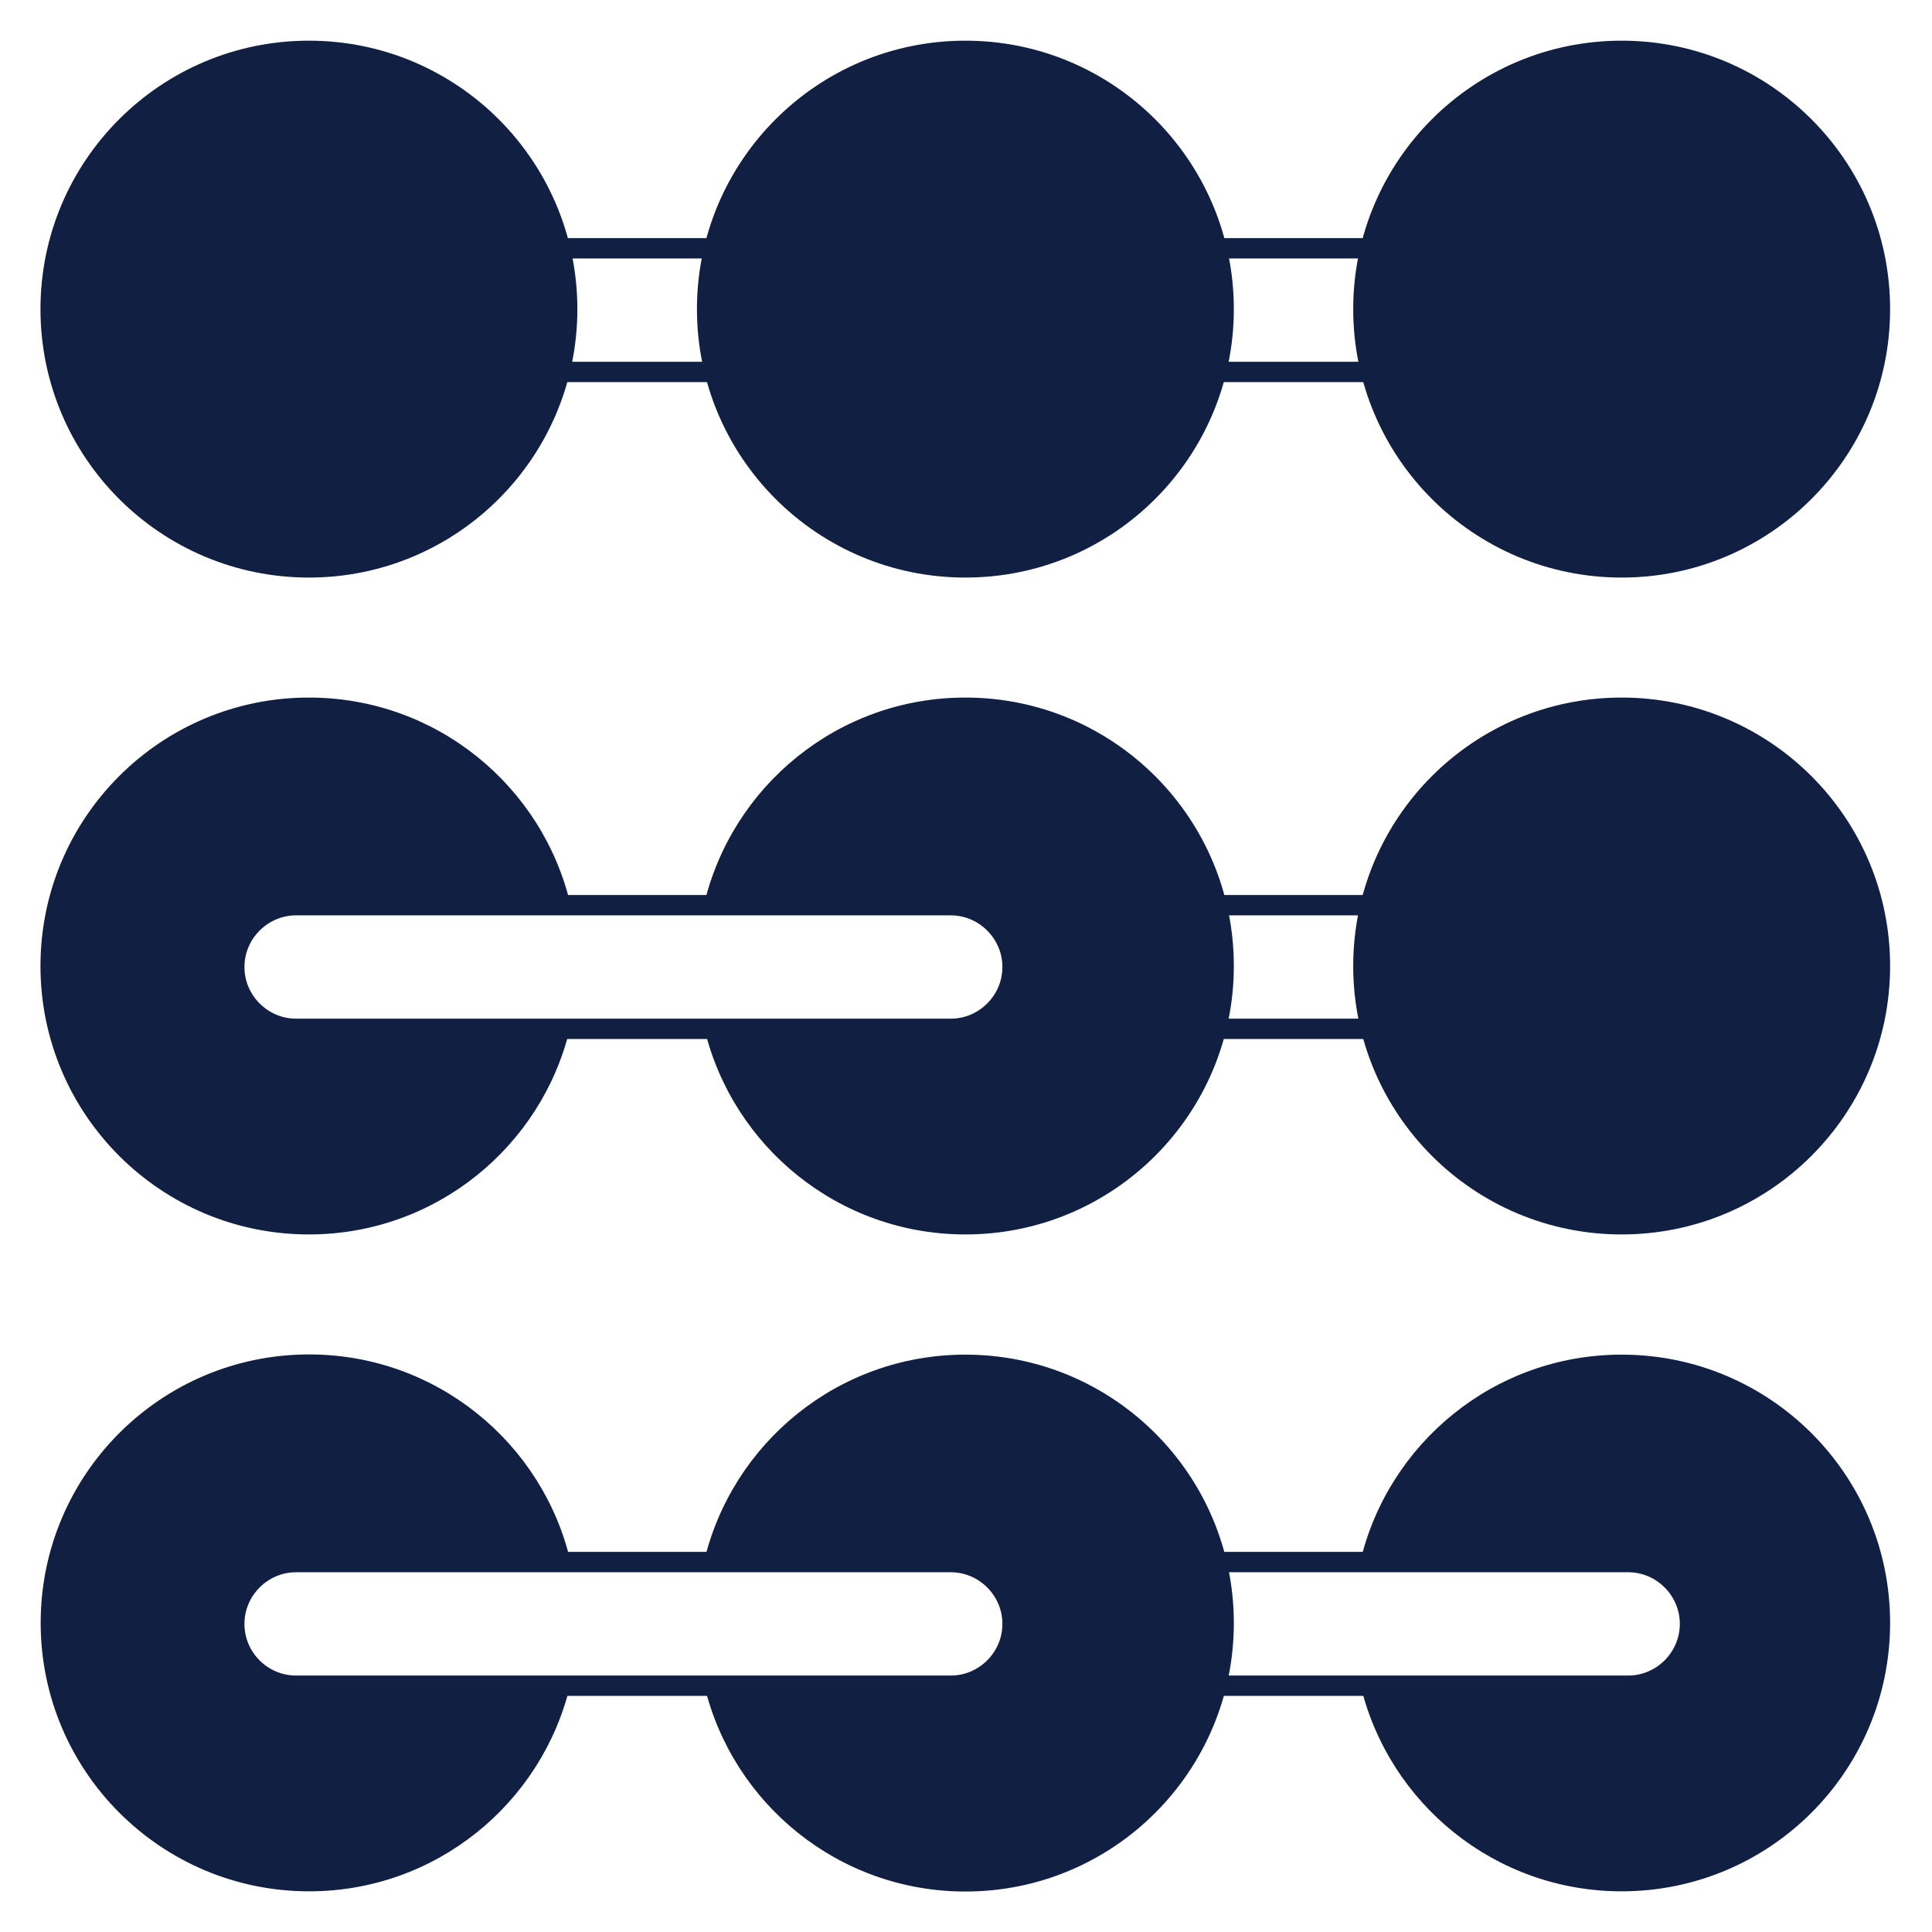
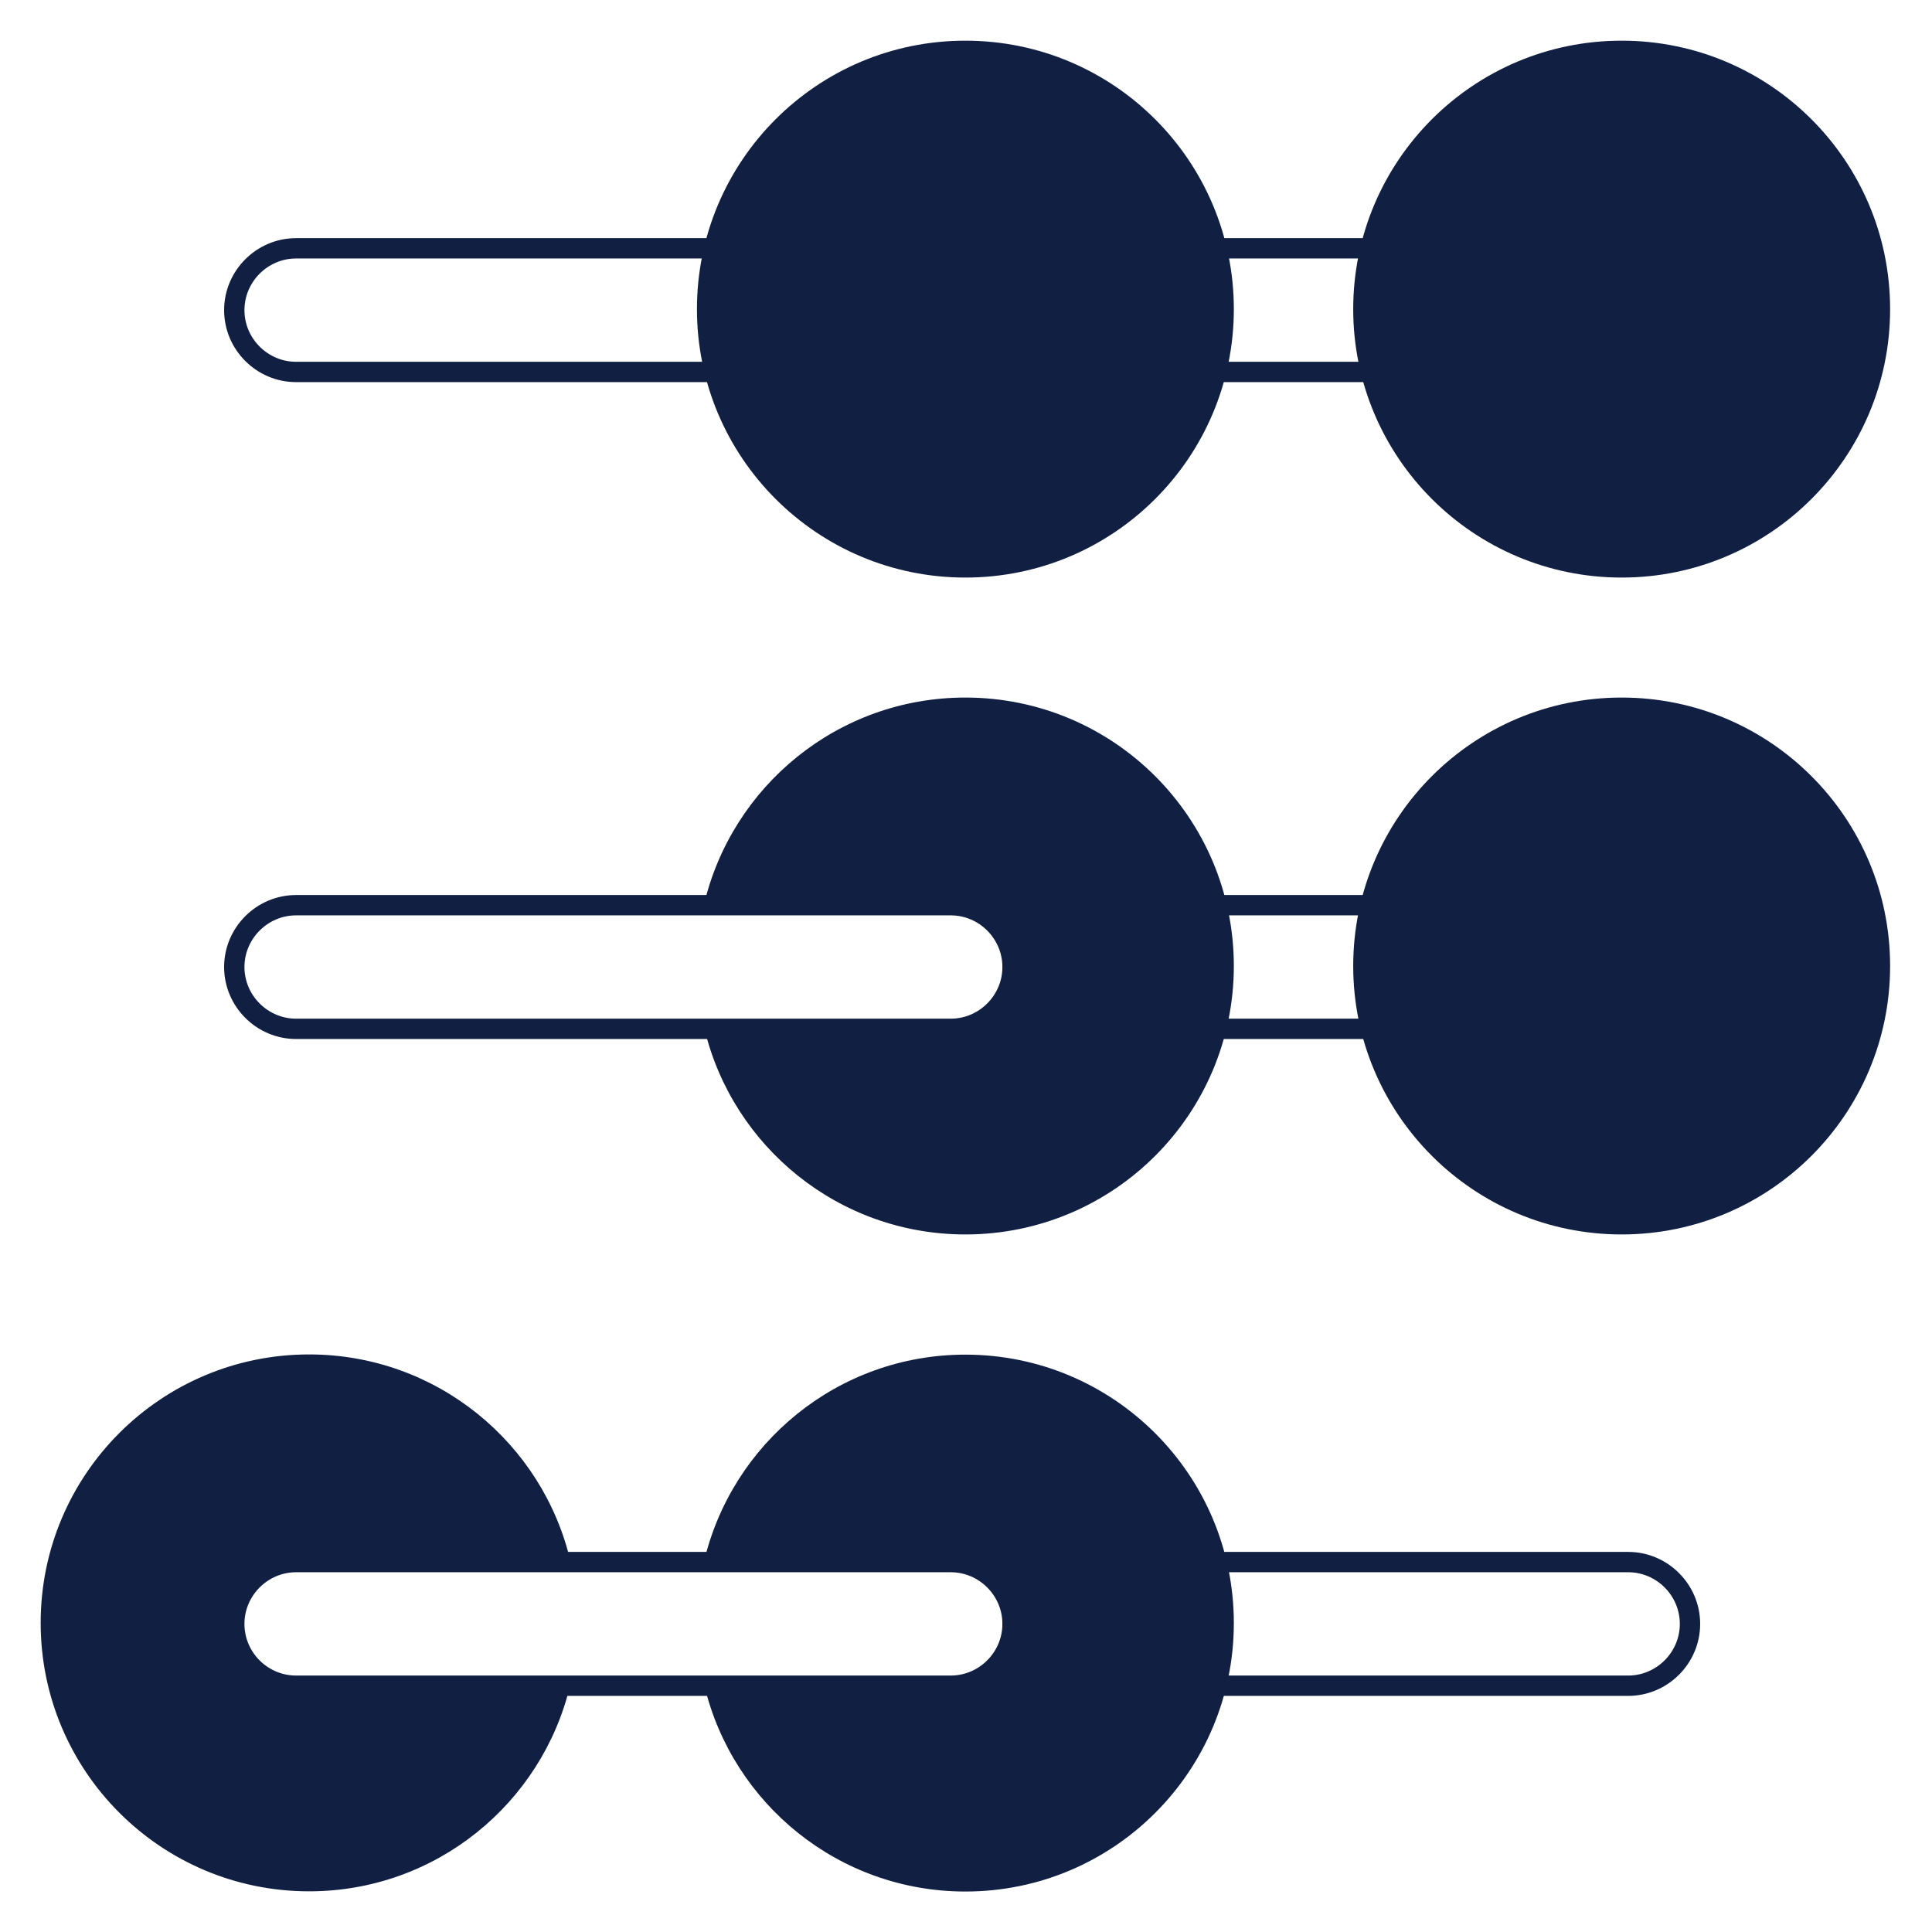
<svg xmlns="http://www.w3.org/2000/svg" enable-background="new 0 0 950 950" viewBox="0 0 950 950">
  <path d="m528.4 828.9h272.2c16.7 0 30.4-13.7 30.4-30.4 0-16.7-13.7-30.4-30.4-30.4h-272.2c-16.7 0-30.4 13.7-30.4 30.4 0 16.8 13.7 30.4 30.4 30.4z" fill="none" stroke="#112042" stroke-miterlimit="10" stroke-width="10" />
  <path d="m145.6 828.9h321.9c16.7 0 30.4-13.7 30.4-30.4 0-16.7-13.7-30.4-30.4-30.4h-321.9c-16.7 0-30.4 13.7-30.4 30.4 0 16.8 13.7 30.4 30.4 30.4z" fill="none" stroke="#112042" stroke-miterlimit="10" stroke-width="10" />
  <g fill="#112042">
    <path d="m474.7 666.1c-62.6 0-115 43.6-128.6 102.1h121.3c16.7 0 30.4 13.7 30.4 30.4 0 16.7-13.7 30.4-30.4 30.4h-121c13.9 58 66.1 101.1 128.3 101.1 72.9 0 132-59.1 132-132s-59.1-132-132-132z" />
    <path d="m145.6 828.9c-16.7 0-30.4-13.7-30.4-30.4 0-16.7 13.7-30.4 30.4-30.4h135c-13.5-58.5-66-102.1-128.6-102.1-72.9 0-132 59.1-132 132s59.1 132 132 132c62.2 0 114.4-43.1 128.3-101.1z" />
-     <path d="m797.4 666.1c-62.6 0-115 43.6-128.6 102.1h131.7c16.7 0 30.4 13.7 30.4 30.4 0 16.7-13.7 30.4-30.4 30.4h-131.4c13.9 57.9 66.1 101 128.3 101 72.9 0 132-59.1 132-132s-59.1-131.9-132-131.9z" />
  </g>
  <path d="m528.4 505.9h272.2c16.7 0 30.4-13.7 30.4-30.4 0-16.7-13.7-30.4-30.4-30.4h-272.2c-16.7 0-30.4 13.7-30.4 30.4 0 16.7 13.7 30.4 30.4 30.4z" fill="none" stroke="#112042" stroke-miterlimit="10" stroke-width="10" />
  <path d="m145.6 505.9h321.9c16.7 0 30.4-13.7 30.4-30.4 0-16.7-13.7-30.4-30.4-30.4h-321.9c-16.7 0-30.4 13.7-30.4 30.4 0 16.7 13.7 30.4 30.4 30.4z" fill="none" stroke="#112042" stroke-miterlimit="10" stroke-width="10" />
  <circle cx="797.4" cy="475" fill="#112042" r="132" />
  <path d="m474.7 343c-62.6 0-115 43.6-128.6 102.1h121.3c16.7 0 30.4 13.7 30.4 30.4 0 16.7-13.7 30.4-30.4 30.4h-121c13.9 58 66.1 101.1 128.3 101.1 72.9 0 132-59.1 132-132s-59.1-132-132-132z" fill="#112042" />
-   <path d="m145.6 505.9c-16.7 0-30.4-13.7-30.4-30.4 0-16.7 13.7-30.4 30.4-30.4h135c-13.6-58.5-66-102.1-128.7-102.1-72.9 0-132 59.1-132 132s59.1 132 132 132c62.2 0 114.4-43.1 128.3-101.1z" fill="#112042" />
  <path d="m145.6 182.9h655c16.7 0 30.4-13.7 30.4-30.4 0-16.7-13.7-30.4-30.4-30.4h-655c-16.7 0-30.4 13.7-30.4 30.4 0 16.7 13.7 30.4 30.4 30.4z" fill="none" stroke="#112042" stroke-miterlimit="10" stroke-width="10" />
  <circle cx="797.4" cy="152" fill="#112042" r="132" />
  <circle cx="474.7" cy="152" fill="#112042" r="132" />
-   <circle cx="151.9" cy="152" fill="#112042" r="132" />
</svg>